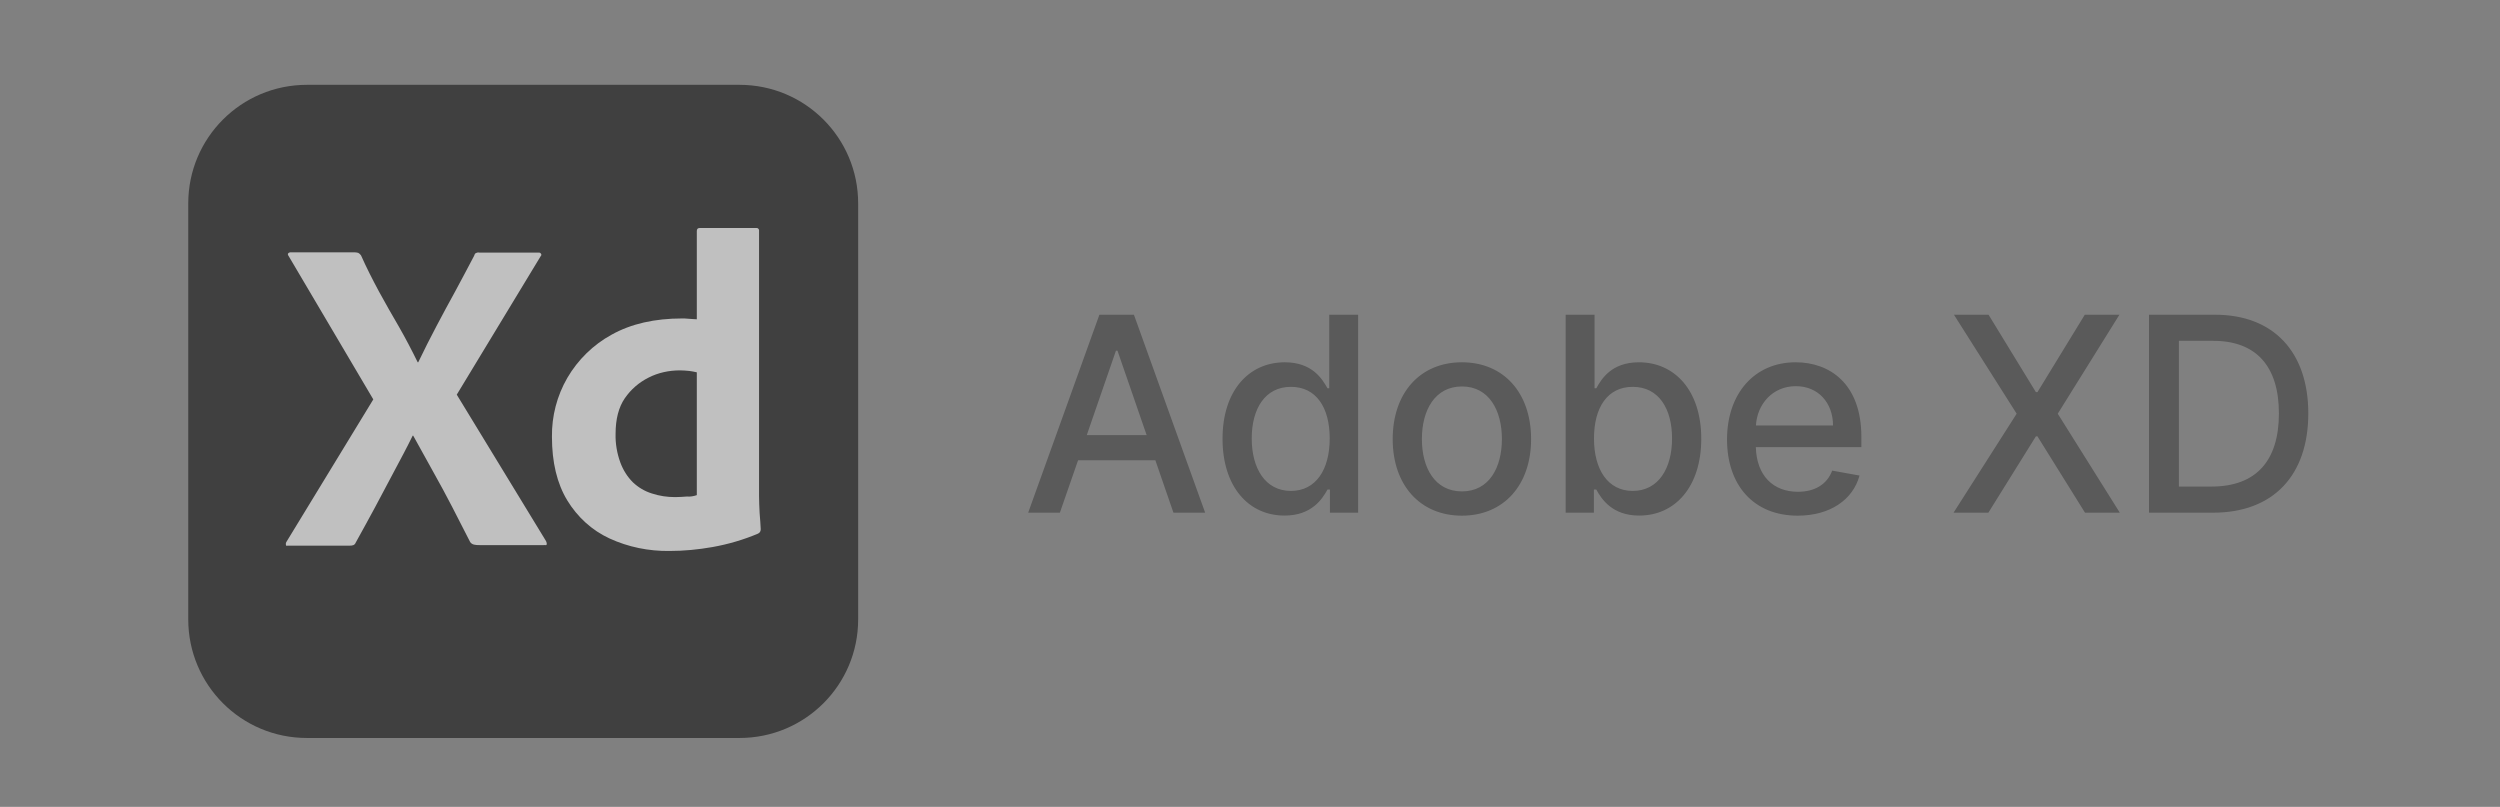
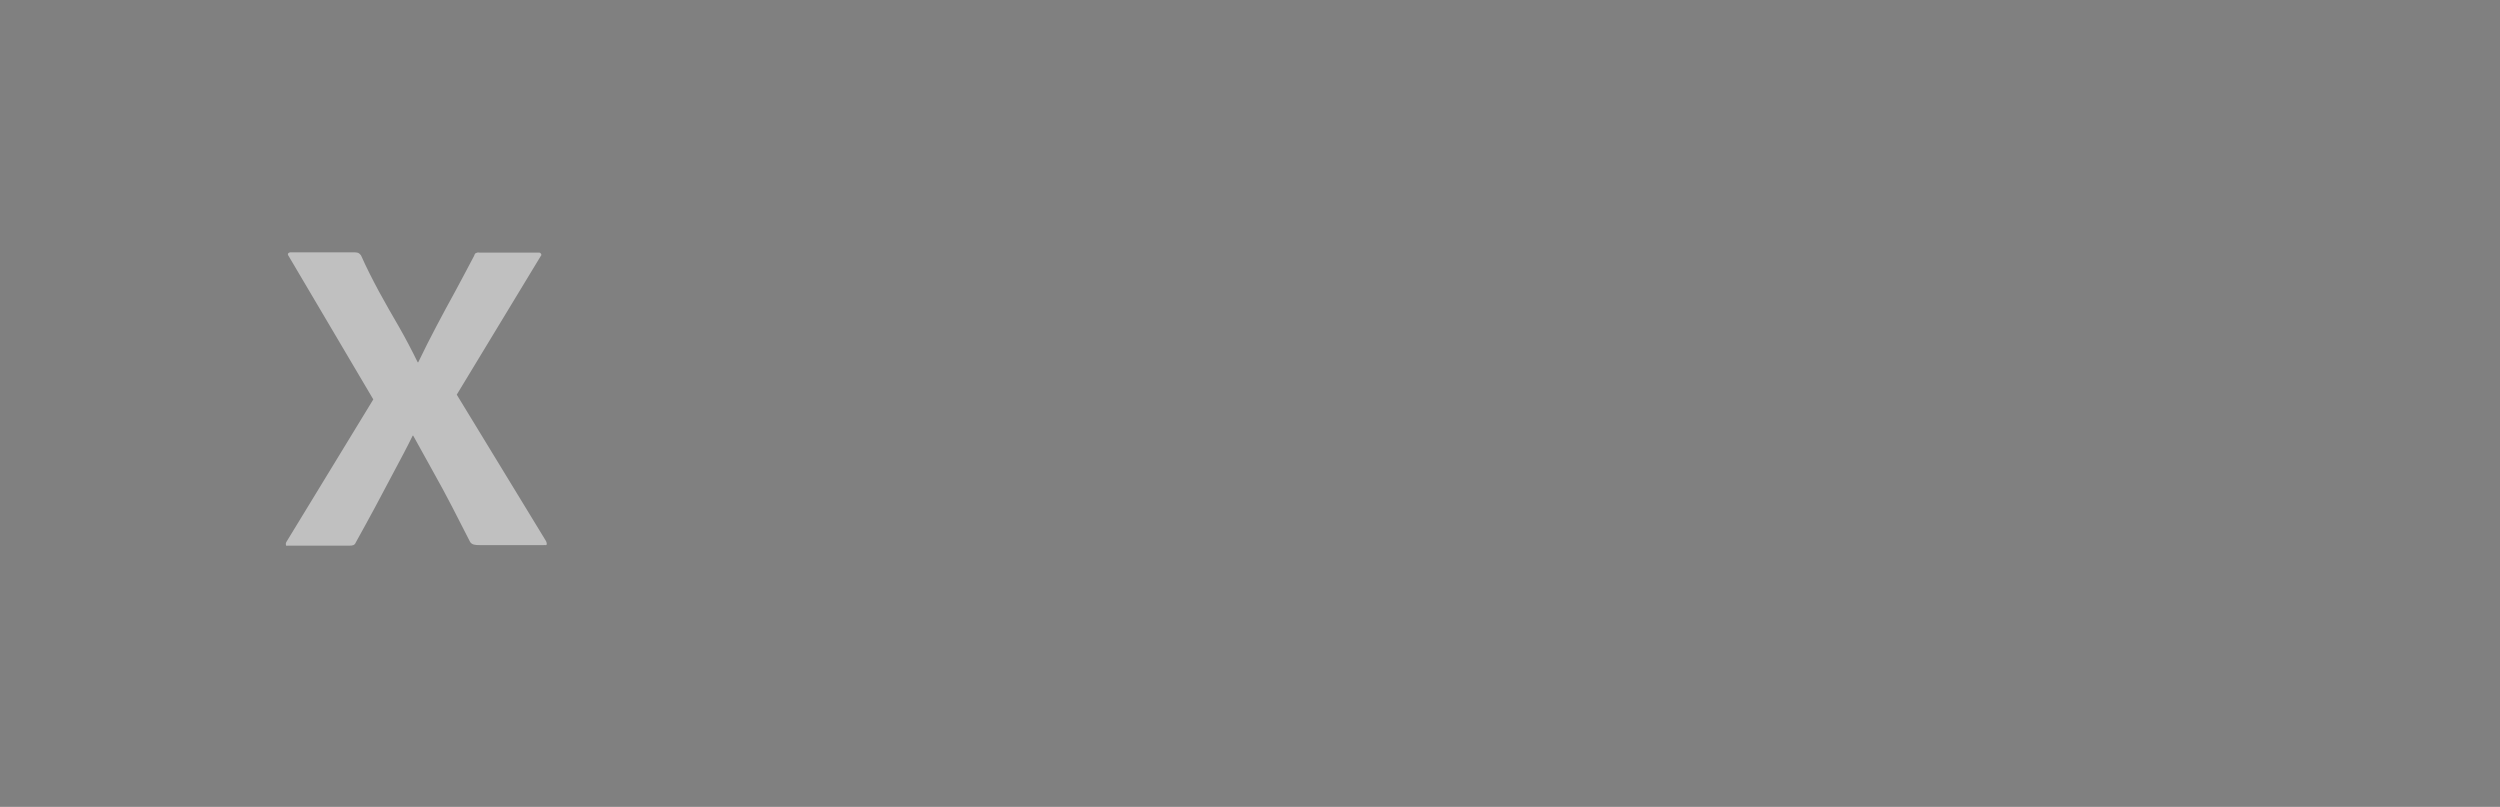
<svg xmlns="http://www.w3.org/2000/svg" width="189" height="61" viewBox="0 0 189 61" fill="none">
  <rect x="0" y="0" width="189" height="61" fill="#808080" stroke="none" />
  <g opacity="0.5">
    <g clip-path="url(#clip0_2840_11055)">
-       <path d="M23.201 6.413H55.908C60.867 6.413 64.877 10.422 64.877 15.381V46.823C64.877 51.782 60.867 55.791 55.908 55.791H23.201C18.242 55.791 14.232 51.782 14.232 46.823V15.381C14.232 10.422 18.242 6.413 23.201 6.413Z" fill="black" />
      <path d="M40.861 19.391L34.531 29.836L41.284 40.914C41.326 40.999 41.347 41.083 41.326 41.168C41.305 41.252 41.22 41.189 41.094 41.21H36.261C35.924 41.21 35.692 41.189 35.544 40.978C35.101 40.092 34.636 39.226 34.193 38.34C33.75 37.475 33.265 36.589 32.758 35.681C32.252 34.774 31.745 33.867 31.239 32.938H31.197C30.754 33.845 30.268 34.753 29.783 35.66C29.298 36.568 28.812 37.475 28.348 38.361C27.863 39.247 27.378 40.155 26.892 41.02C26.808 41.231 26.639 41.252 26.407 41.252H21.764C21.68 41.252 21.617 41.294 21.617 41.189C21.596 41.104 21.617 41.02 21.659 40.957L28.221 30.195L21.828 19.369C21.764 19.285 21.743 19.201 21.785 19.159C21.828 19.095 21.912 19.074 21.997 19.074H26.787C26.892 19.074 26.998 19.095 27.082 19.116C27.166 19.159 27.23 19.222 27.293 19.306C27.694 20.214 28.158 21.121 28.644 22.028C29.15 22.936 29.635 23.822 30.163 24.708C30.669 25.595 31.134 26.481 31.577 27.388H31.619C32.062 26.46 32.526 25.552 32.991 24.666C33.455 23.78 33.94 22.893 34.425 22.007C34.911 21.121 35.375 20.214 35.839 19.348C35.86 19.264 35.903 19.18 35.966 19.137C36.05 19.095 36.135 19.074 36.24 19.095H40.693C40.798 19.074 40.904 19.137 40.925 19.243C40.946 19.264 40.904 19.348 40.861 19.391Z" fill="white" />
-       <path d="M50.611 41.653C49.049 41.674 47.488 41.358 46.074 40.704C44.744 40.092 43.647 39.079 42.888 37.834C42.107 36.547 41.727 34.943 41.727 33.023C41.706 31.461 42.107 29.921 42.888 28.57C43.689 27.198 44.85 26.059 46.243 25.299C47.72 24.476 49.492 24.075 51.581 24.075C51.687 24.075 51.835 24.075 52.025 24.096C52.215 24.118 52.425 24.118 52.679 24.139V17.471C52.679 17.323 52.742 17.238 52.89 17.238H57.173C57.279 17.217 57.363 17.302 57.384 17.386C57.384 17.407 57.384 17.428 57.384 17.428V37.517C57.384 37.897 57.406 38.319 57.427 38.783C57.469 39.227 57.49 39.648 57.511 40.007C57.511 40.155 57.448 40.282 57.3 40.345C56.203 40.809 55.042 41.147 53.86 41.358C52.784 41.548 51.708 41.653 50.611 41.653ZM52.679 37.433V28.148C52.489 28.106 52.299 28.064 52.109 28.043C51.877 28.021 51.645 28 51.413 28C50.59 28 49.767 28.169 49.028 28.549C48.311 28.908 47.699 29.435 47.234 30.11C46.77 30.786 46.538 31.693 46.538 32.79C46.517 33.529 46.644 34.268 46.897 34.964C47.108 35.534 47.424 36.04 47.846 36.462C48.247 36.842 48.733 37.137 49.281 37.306C49.851 37.496 50.442 37.581 51.033 37.581C51.349 37.581 51.645 37.559 51.919 37.538C52.193 37.559 52.425 37.517 52.679 37.433Z" fill="white" />
    </g>
-     <path d="M80.127 38.758L81.501 34.798H87.346L88.712 38.758H91.108L85.724 23.794H83.115L77.731 38.758H80.127ZM82.158 32.898L84.365 26.512H84.482L86.688 32.898H82.158ZM97.114 38.977C99.16 38.977 99.963 37.727 100.358 37.011H100.541V38.758H102.674V23.794H100.49V29.355H100.358C99.963 28.66 99.218 27.389 97.129 27.389C94.418 27.389 92.424 29.53 92.424 33.168C92.424 36.8 94.389 38.977 97.114 38.977ZM97.596 37.114C95.645 37.114 94.63 35.397 94.63 33.146C94.63 30.918 95.624 29.245 97.596 29.245C99.503 29.245 100.526 30.801 100.526 33.146C100.526 35.506 99.481 37.114 97.596 37.114ZM110.519 38.984C113.683 38.984 115.75 36.668 115.75 33.197C115.75 29.705 113.683 27.389 110.519 27.389C107.356 27.389 105.288 29.705 105.288 33.197C105.288 36.668 107.356 38.984 110.519 38.984ZM110.526 37.15C108.459 37.15 107.494 35.346 107.494 33.19C107.494 31.042 108.459 29.216 110.526 29.216C112.579 29.216 113.544 31.042 113.544 33.19C113.544 35.346 112.579 37.15 110.526 37.15ZM118.364 38.758H120.498V37.011H120.68C121.075 37.727 121.878 38.977 123.924 38.977C126.642 38.977 128.615 36.8 128.615 33.168C128.615 29.53 126.613 27.389 123.902 27.389C121.82 27.389 121.067 28.66 120.68 29.355H120.549V23.794H118.364V38.758ZM120.505 33.146C120.505 30.801 121.528 29.245 123.435 29.245C125.415 29.245 126.408 30.918 126.408 33.146C126.408 35.397 125.385 37.114 123.435 37.114C121.557 37.114 120.505 35.506 120.505 33.146ZM135.905 38.984C138.352 38.984 140.084 37.779 140.58 35.952L138.513 35.579C138.118 36.639 137.168 37.179 135.926 37.179C134.056 37.179 132.799 35.967 132.741 33.804H140.719V33.029C140.719 28.975 138.294 27.389 135.751 27.389C132.624 27.389 130.564 29.771 130.564 33.219C130.564 36.705 132.595 38.984 135.905 38.984ZM132.748 32.167C132.836 30.575 133.99 29.194 135.766 29.194C137.461 29.194 138.571 30.45 138.579 32.167H132.748ZM150.334 23.794H147.719L152.46 31.276L147.689 38.758H150.32L153.914 32.986H154.031L157.626 38.758H160.256L155.566 31.276L160.227 23.794H157.611L154.031 29.647H153.914L150.334 23.794ZM167.31 38.758C171.869 38.758 174.507 35.93 174.507 31.254C174.507 26.6 171.869 23.794 167.464 23.794H162.466V38.758H167.31ZM164.724 36.785V25.767H167.325C170.598 25.767 172.286 27.725 172.286 31.254C172.286 34.798 170.598 36.785 167.186 36.785H164.724Z" fill="#333333" />
  </g>
  <defs>
    <clipPath id="clip0_2840_11055">
      <rect width="50.644" height="49.378" fill="white" transform="translate(14.23 6.413)" />
    </clipPath>
  </defs>
</svg>